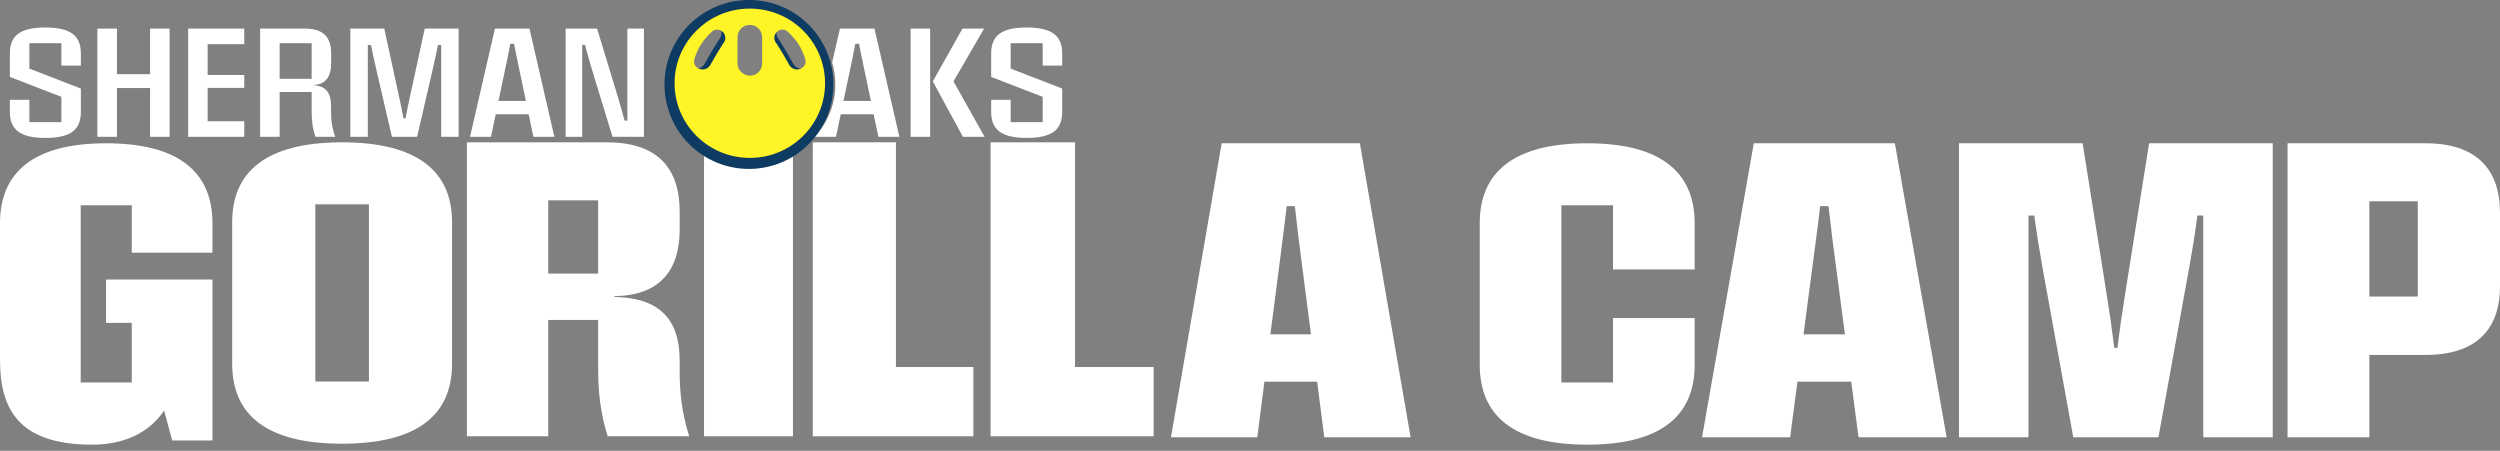
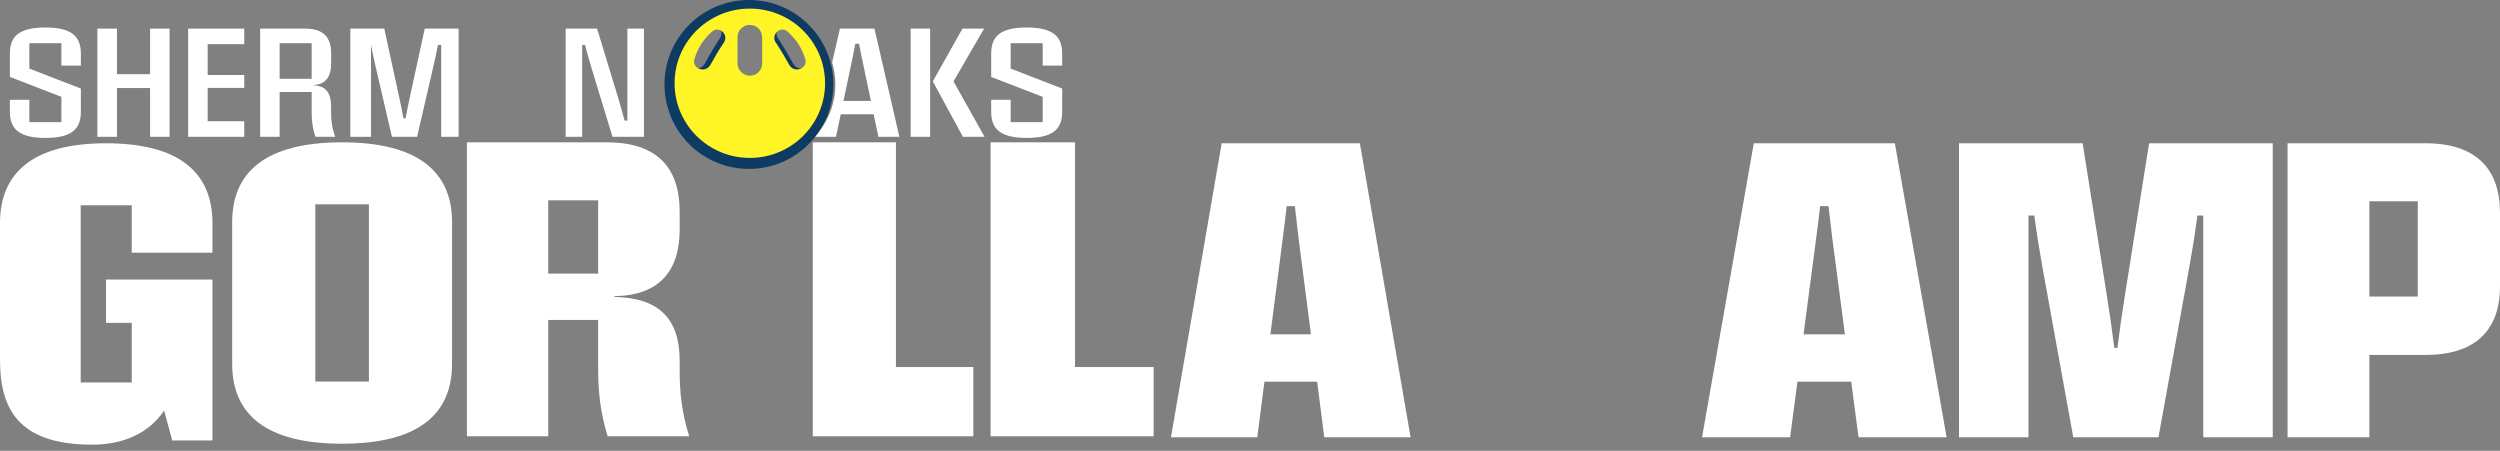
<svg xmlns="http://www.w3.org/2000/svg" width="366" height="66" viewBox="0 0 366 66" fill="none">
  <rect x="0" y="0" width="366" height="66" fill="#808080" stroke="none" />
  <path d="M334.898 64.014V20.977H355.136C362.457 20.977 366.001 24.72 366.001 31.146V41.906C366.001 48.273 362.457 51.958 355.136 51.958H346.877V64.014H334.898ZM346.877 43.409H353.964V29.466H346.877V43.409Z" fill="white" />
  <path d="M286.797 64.014V20.977H304.895L308.451 43.321C308.859 45.856 309.209 48.273 309.529 50.926H309.995C310.316 48.273 310.666 45.856 311.074 43.321L314.629 20.977H332.728V64.014H322.556V39.253V31.559H321.711C321.362 34.124 320.954 36.688 320.487 39.253L315.999 64.014H303.525L299.037 39.253C298.571 36.688 298.163 34.124 297.813 31.559H296.968V39.253V64.014H286.797Z" fill="white" />
  <path d="M272.089 64.014L271.019 55.878H263.145L262.075 64.014H249.18L256.757 20.977H277.407L284.984 64.014H272.089ZM264.036 48.951H270.098L268.256 34.949C268.077 33.357 267.869 31.765 267.691 30.174H266.473C266.294 31.765 266.086 33.357 265.878 34.949L264.036 48.951Z" fill="white" />
-   <path d="M232.365 65.099C221.518 65.099 216.633 60.81 216.633 53.407V32.668C216.633 25.295 221.518 20.977 232.365 20.977C243.241 20.977 248.097 25.295 248.097 32.668V39.454H236.145V30.054H228.585V55.993H236.145V46.563H248.097V53.407C248.097 60.81 243.241 65.099 232.365 65.099Z" fill="white" />
  <path d="M193.876 64.014L192.828 55.878H185.113L184.065 64.014H171.43L178.853 20.977H199.087L206.511 64.014H193.876ZM185.986 48.951H191.925L190.12 34.949C189.945 33.357 189.742 31.765 189.567 30.174H188.373C188.199 31.765 187.995 33.357 187.791 34.949L185.986 48.951Z" fill="white" />
  <path d="M145.023 63.873V20.836H157.381V53.733H168.893V63.873H145.023Z" fill="white" />
  <path d="M118.992 63.873V20.836H131.163V53.733H142.5V63.873H118.992Z" fill="white" />
-   <path d="M103.07 63.873V20.836H116.09V63.873H103.07Z" fill="white" />
  <path d="M68.352 63.873V20.836H88.819C96.155 20.836 99.504 24.491 99.504 31.006V33.6C99.504 39.702 96.476 43.269 89.954 43.357V43.475C96.505 43.593 99.504 46.688 99.504 52.819V53.998C99.474 57.388 99.824 60.483 100.901 63.873H88.964C87.916 60.513 87.567 57.388 87.567 53.998V46.835H80.259V63.873H68.352ZM80.259 40.055H87.567V29.326H80.259V40.055Z" fill="white" />
  <path d="M50.071 64.959C38.937 64.959 33.992 60.67 33.992 53.267V32.528C33.992 25.154 38.937 20.836 50.071 20.836C61.205 20.836 66.18 25.154 66.18 32.528V53.267C66.18 60.67 61.205 64.959 50.071 64.959ZM46.163 55.852H54.01V29.913H46.163V55.852Z" fill="white" />
  <path d="M13.482 65.099C2.443 65.099 0 59.576 0 52.673V32.668C0 25.295 4.829 20.977 15.523 20.977C26.273 20.977 31.103 25.295 31.103 32.668V36.986H19.288V30.054H11.815V55.993H19.288V47.268H15.523V40.923H31.103V64.482H25.21L24.031 60.105C21.703 63.542 17.909 65.099 13.482 65.099Z" fill="white" />
  <path d="M150.306 20.19C146.607 20.19 145.109 18.974 145.109 16.392V14.613H147.963V17.879H152.65V14.179L145.109 11.26V7.821C145.109 5.217 146.607 4.023 150.306 4.023C154.017 4.023 155.503 5.249 155.503 7.821V9.6H152.65V6.324H147.963V10.045L155.503 12.964V16.392C155.503 18.996 154.017 20.19 150.306 20.19Z" fill="white" />
  <path d="M133.32 20.028V4.188H136.174V20.028H133.32ZM140.969 20.028L136.564 11.913L140.904 4.188H144.072L139.591 11.913L144.138 20.028H140.969Z" fill="white" />
  <path d="M82.812 20.028V4.188H87.413L90.462 14.202C90.809 15.352 91.123 16.502 91.438 17.652H91.85V14.202V4.188H94.27V20.028H89.67L86.61 10.014C86.274 8.864 85.948 7.714 85.644 6.564H85.232V10.014V20.028H82.812Z" fill="white" />
-   <path d="M78.089 20.028L77.395 16.73H72.577L71.883 20.028H68.812L72.458 4.188H77.514L81.16 20.028H78.089ZM72.979 14.777H76.993L75.615 8.224C75.485 7.627 75.377 7.019 75.257 6.412H74.704C74.595 7.019 74.476 7.627 74.357 8.224L72.979 14.777Z" fill="white" />
-   <path d="M51.289 20.028V4.188H56.258L58.407 14.072C58.645 15.157 58.862 16.22 59.068 17.327H59.372C59.578 16.22 59.795 15.157 60.034 14.072L62.182 4.188H67.141V20.028H64.591V9.84V6.585H64.124C63.907 7.67 63.669 8.755 63.419 9.84L61.065 20.028H57.376L55.011 9.84C54.761 8.755 54.533 7.67 54.316 6.585H53.85V9.84V20.028H51.289Z" fill="white" />
+   <path d="M51.289 20.028V4.188H56.258L58.407 14.072C58.645 15.157 58.862 16.22 59.068 17.327H59.372C59.578 16.22 59.795 15.157 60.034 14.072L62.182 4.188H67.141V20.028H64.591V9.84V6.585H64.124C63.907 7.67 63.669 8.755 63.419 9.84L61.065 20.028H57.376L55.011 9.84C54.761 8.755 54.533 7.67 54.316 6.585V9.84V20.028H51.289Z" fill="white" />
  <path d="M38.086 20.028V4.188H44.683C47.33 4.188 48.48 5.446 48.48 7.822V9.254C48.48 11.229 47.688 12.336 45.963 12.444V12.488C47.731 12.607 48.469 13.594 48.469 15.591V16.253C48.458 17.511 48.567 18.639 49.077 20.028H46.191C45.713 18.672 45.627 17.511 45.627 16.253V13.464H40.939V20.028H38.086ZM40.939 11.533H45.627V6.325H40.939V11.533Z" fill="white" />
  <path d="M27.547 20.028V4.188H35.76V6.466H30.4V10.979H35.76V12.867H30.4V17.75H35.76V20.028H27.547Z" fill="white" />
  <path d="M14.258 20.028V4.188H17.122V10.86H21.972V4.188H24.826V20.028H21.972V12.889H17.122V20.028H14.258Z" fill="white" />
  <path d="M6.642 20.19C2.943 20.19 1.445 18.974 1.445 16.392V14.613H4.299V17.879H8.986V14.179L1.445 11.26V7.821C1.445 5.217 2.943 4.023 6.642 4.023C10.353 4.023 11.839 5.249 11.839 7.821V9.6H8.986V6.324H4.299V10.045L11.839 12.964V16.392C11.839 18.996 10.353 20.19 6.642 20.19Z" fill="white" />
  <path fill-rule="evenodd" clip-rule="evenodd" d="M119.345 19.919C121.177 17.933 122.296 15.28 122.296 12.366C122.296 11.246 122.131 10.166 121.824 9.147L122.966 4.188H128.022L131.667 20.028H128.597L127.902 16.73H123.085L122.391 20.028H119.32L119.345 19.919ZM127.501 14.777H123.487L124.865 8.224C124.984 7.627 125.103 7.019 125.212 6.412H125.765C125.802 6.602 125.839 6.792 125.875 6.982C125.955 7.399 126.034 7.814 126.123 8.224L127.501 14.777Z" fill="white" />
  <path fill-rule="evenodd" clip-rule="evenodd" d="M109.646 24.729C116.474 24.729 122.01 19.193 122.01 12.364C122.01 5.536 116.474 0 109.646 0C102.817 0 97.281 5.536 97.281 12.364C97.281 19.193 102.817 24.729 109.646 24.729ZM109.645 2.7C108.528 2.7 107.622 3.606 107.622 4.723V9.069C107.622 10.187 108.528 11.092 109.645 11.092C110.762 11.092 111.668 10.187 111.668 9.069V4.723C111.668 3.606 110.762 2.7 109.645 2.7ZM104.973 3.683C104.494 3.383 103.882 3.403 103.463 3.782C102.935 4.261 102.211 5.003 101.628 5.92C101.055 6.819 100.715 7.759 100.524 8.428C100.364 8.984 100.625 9.554 101.115 9.862C101.816 10.302 102.743 10.069 103.152 9.349L104.25 7.418L105.224 5.845L105.328 5.712C105.834 5.064 105.669 4.12 104.973 3.683ZM115.829 3.782C115.411 3.403 114.798 3.383 114.32 3.683C113.623 4.12 113.458 5.064 113.964 5.712L114.068 5.845L115.042 7.418L116.14 9.349C116.55 10.069 117.476 10.302 118.177 9.862C118.667 9.554 118.928 8.984 118.769 8.428C118.578 7.759 118.237 6.819 117.665 5.92C117.081 5.003 116.357 4.261 115.829 3.782Z" fill="#0D3B62" />
  <path fill-rule="evenodd" clip-rule="evenodd" d="M109.773 23.118C115.857 23.118 120.788 18.225 120.788 12.188C120.788 6.151 115.857 1.258 109.773 1.258C103.69 1.258 98.758 6.151 98.758 12.188C98.758 18.225 103.69 23.118 109.773 23.118ZM109.773 3.644C108.777 3.644 107.97 4.445 107.97 5.433V9.275C107.97 10.263 108.777 11.064 109.773 11.064C110.768 11.064 111.575 10.263 111.575 9.275V5.433C111.575 4.445 110.768 3.644 109.773 3.644ZM105.61 4.514C105.184 4.248 104.638 4.266 104.265 4.601C103.795 5.024 103.15 5.68 102.63 6.491C102.12 7.286 101.817 8.117 101.646 8.708C101.505 9.2 101.737 9.704 102.173 9.976C102.798 10.365 103.623 10.159 103.988 9.523L104.966 7.816L105.834 6.425L105.927 6.307C106.378 5.734 106.23 4.9 105.61 4.514ZM115.282 4.601C114.909 4.266 114.363 4.248 113.937 4.514C113.317 4.9 113.17 5.734 113.621 6.307L113.713 6.425L114.581 7.816L115.559 9.523C115.924 10.159 116.749 10.365 117.374 9.976C117.81 9.704 118.043 9.2 117.901 8.708C117.731 8.117 117.427 7.286 116.917 6.491C116.398 5.68 115.752 5.024 115.282 4.601Z" fill="#FFF426" />
</svg>